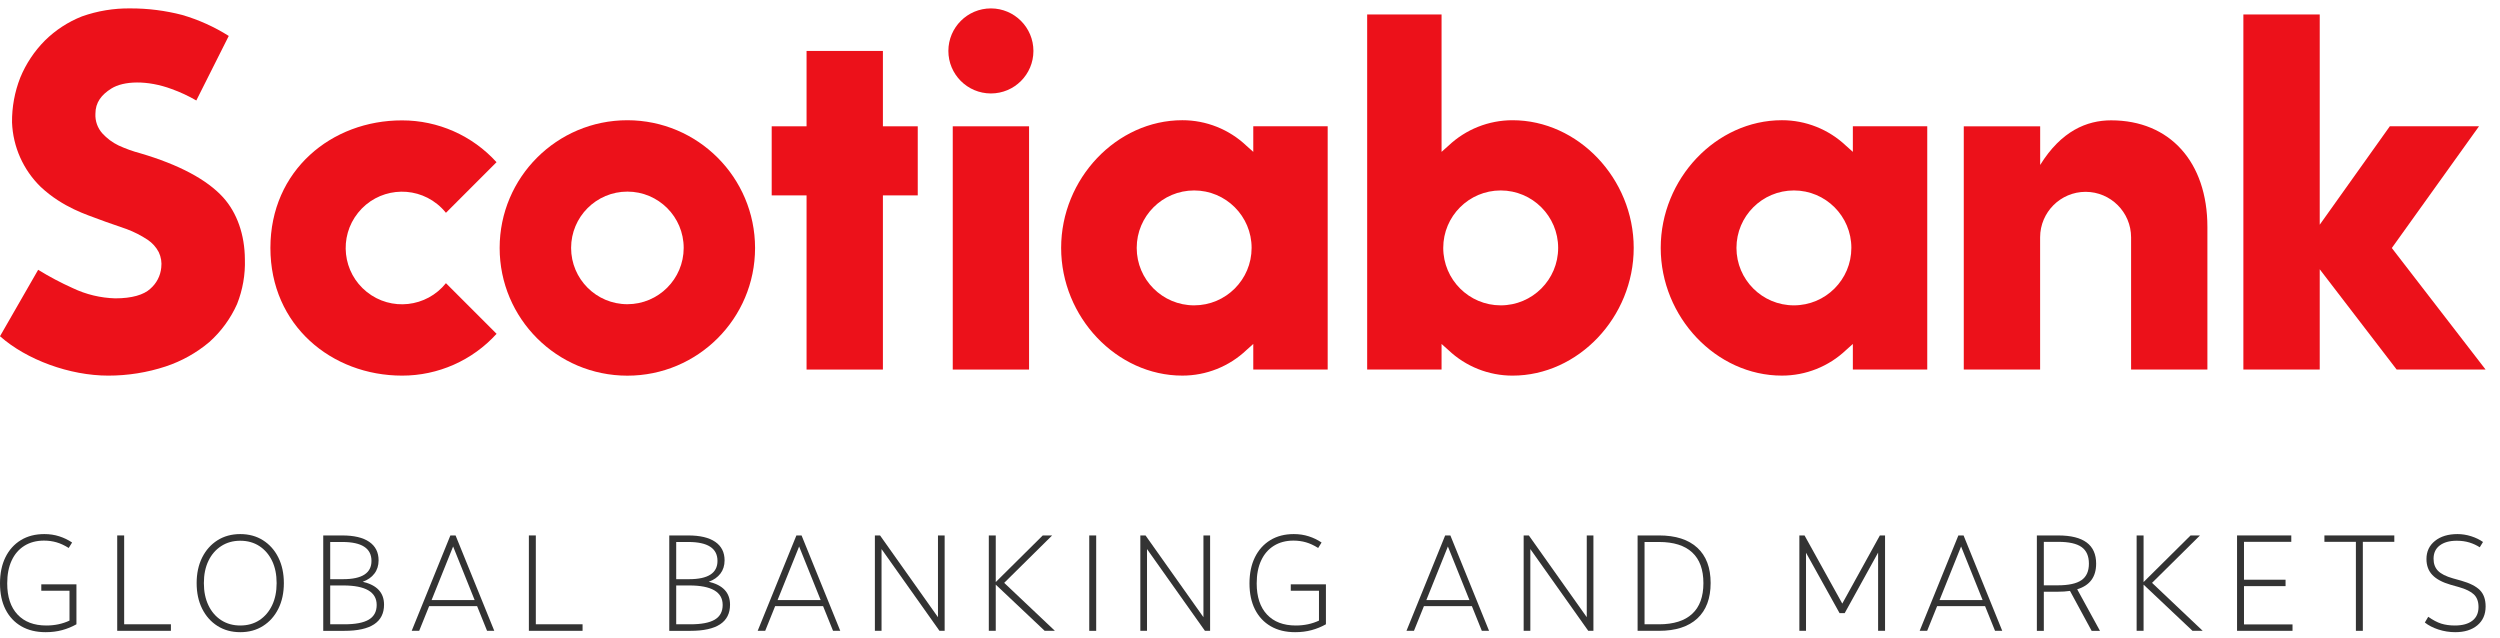
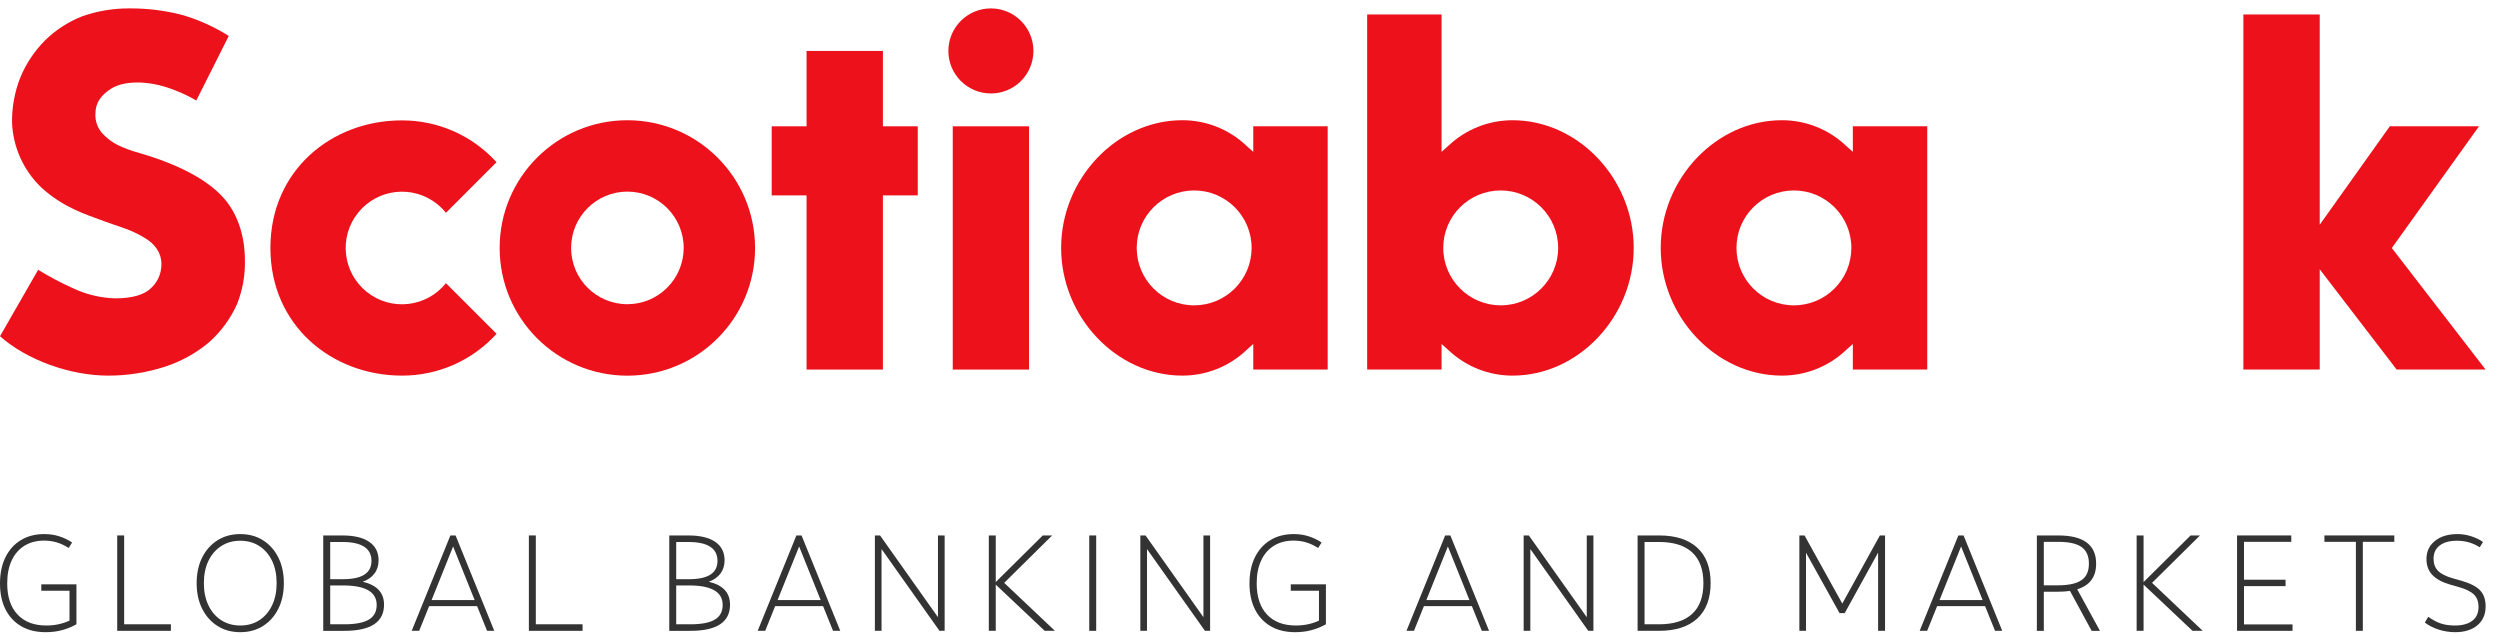
<svg xmlns="http://www.w3.org/2000/svg" width="149px" height="38px" viewBox="0 0 149 38" version="1.1">
  <title>GBM-EN-Logo</title>
  <desc>Created with Sketch.</desc>
  <g id="GBM_Logos_EN-FR-ES" stroke="none" stroke-width="1" fill="none" fill-rule="evenodd">
    <g id="Desktop" transform="translate(-112, -111)">
      <g id="GBM-EN-Logo" transform="translate(112, 111.5)">
        <path d="M37.393,17.631 C35.539,17.631 34.038,16.129 34.038,14.276 C34.038,12.423 35.539,10.92 37.393,10.92 C39.246,10.92 40.748,12.423 40.748,14.276 C40.746,16.128 39.245,17.629 37.393,17.631 M37.393,6.666 C33.189,6.665 29.78,10.072 29.779,14.276 C29.778,18.48 33.185,21.888 37.389,21.89 C41.592,21.891 45.001,18.484 45.002,14.28 L45.002,14.276 C44.997,10.075 41.594,6.671 37.393,6.666" id="Fill-1" fill="#EC111A" />
        <polygon id="Fill-3" fill="#EC111A" points="54.698 7.028 52.621 7.028 52.621 2.536 48.071 2.536 48.071 7.028 45.993 7.028 45.993 11.145 48.071 11.145 48.071 21.526 52.621 21.526 52.621 11.145 54.698 11.145" />
        <polygon id="Fill-5" fill="#EC111A" points="56.784 21.526 61.332 21.526 61.332 7.028 56.784 7.028" />
        <path d="M59.06,0.001 C57.661,-0 56.525,1.134 56.523,2.533 C56.522,3.933 57.656,5.068 59.056,5.07 C60.456,5.071 61.591,3.938 61.592,2.538 L61.592,2.536 C61.591,1.137 60.458,0.003 59.06,0.001" id="Fill-7" fill="#EC111A" />
-         <path d="M124.302,10.933 C125.798,10.935 127.011,12.148 127.013,13.644 L127.013,21.525 L131.561,21.525 L131.561,13.026 C131.561,9.167 129.333,6.672 125.822,6.672 C124.375,6.672 122.85,7.304 121.594,9.332 L121.594,7.028 L117.041,7.028 L117.041,21.525 L121.591,21.525 L121.591,13.644 C121.594,12.148 122.806,10.935 124.302,10.933" id="Fill-8" fill="#EC111A" />
        <polygon id="Fill-9" fill="#EC111A" points="148.141 21.525 142.552 14.282 147.748 7.027 142.433 7.027 138.256 12.893 138.256 0.363 133.705 0.363 133.705 21.525 138.256 21.525 138.256 15.549 142.841 21.525" />
        <path d="M14.129,17.622 C14.466,16.773 14.625,15.864 14.595,14.951 C14.586,13.49 14.129,12.181 13.295,11.26 C12.323,10.196 10.663,9.313 8.36,8.635 C7.916,8.517 7.483,8.361 7.065,8.169 C6.701,7.994 6.374,7.75 6.102,7.452 C5.813,7.131 5.664,6.708 5.687,6.277 C5.687,5.604 6.047,5.147 6.634,4.778 C7.369,4.315 8.784,4.268 10.23,4.805 C10.74,4.988 11.232,5.217 11.7,5.489 L13.634,1.642 C12.773,1.099 11.839,0.678 10.861,0.392 C9.852,0.13 8.814,-0.002 7.771,0.001 C6.788,-0.012 5.81,0.149 4.883,0.478 C4.058,0.804 3.307,1.293 2.676,1.917 C2.047,2.55 1.548,3.3 1.208,4.125 C0.874,4.976 0.708,5.882 0.717,6.796 C0.772,8.249 1.385,9.626 2.428,10.64 C3.753,11.882 5.254,12.322 5.859,12.556 C6.464,12.79 7.13,12.997 7.555,13.156 C7.992,13.32 8.41,13.533 8.799,13.79 C9.079,13.977 9.307,14.231 9.462,14.529 C9.6,14.817 9.651,15.138 9.61,15.455 C9.563,15.939 9.331,16.387 8.963,16.706 C8.572,17.073 7.859,17.282 6.872,17.282 C5.993,17.258 5.128,17.05 4.334,16.671 C3.624,16.352 2.936,15.988 2.274,15.58 L0,19.539 C1.587,20.947 4.159,21.887 6.451,21.887 C7.615,21.888 8.771,21.704 9.877,21.34 C10.827,21.025 11.709,20.532 12.475,19.887 C13.18,19.257 13.743,18.485 14.129,17.622" id="Fill-10" fill="#EC111A" />
        <path d="M26.578,16.377 C25.419,17.824 23.308,18.058 21.861,16.899 C20.414,15.741 20.181,13.629 21.339,12.183 C22.497,10.736 24.609,10.502 26.056,11.661 C26.248,11.815 26.423,11.99 26.578,12.183 L29.593,9.167 C28.153,7.579 26.108,6.673 23.964,6.675 C19.769,6.666 16.116,9.653 16.116,14.275 C16.116,18.898 19.772,21.887 23.966,21.887 C26.11,21.889 28.155,20.983 29.596,19.395 L26.578,16.377 Z" id="Fill-11" fill="#EC111A" />
        <path d="M71.172,17.699 C69.28,17.699 67.748,16.166 67.748,14.275 C67.748,12.384 69.28,10.851 71.172,10.851 C73.063,10.851 74.596,12.384 74.596,14.275 C74.595,16.165 73.063,17.698 71.172,17.699 L71.172,17.699 Z M79.13,21.525 L79.13,7.027 L74.695,7.027 L74.695,8.551 L74.284,8.184 C73.253,7.207 71.886,6.663 70.465,6.665 C66.551,6.665 63.244,10.149 63.244,14.275 C63.244,18.401 66.556,21.886 70.465,21.886 C71.886,21.888 73.253,21.345 74.284,20.368 L74.695,19.999 L74.695,21.525 L79.13,21.525 Z" id="Fill-12" fill="#EC111A" />
        <path d="M106.917,17.699 C105.026,17.699 103.493,16.166 103.493,14.275 C103.493,12.384 105.026,10.851 106.917,10.851 C108.809,10.851 110.341,12.384 110.341,14.275 C110.34,16.167 108.805,17.7 106.913,17.699 L106.906,17.699 L106.917,17.699 Z M114.864,21.525 L114.864,7.027 L110.43,7.027 L110.43,8.551 L110.019,8.184 C108.987,7.207 107.62,6.663 106.2,6.665 C102.285,6.665 98.979,10.149 98.979,14.275 C98.979,18.401 102.29,21.886 106.2,21.886 C107.62,21.888 108.987,21.345 110.019,20.368 L110.43,19.999 L110.43,21.525 L114.864,21.525 Z" id="Fill-13" fill="#EC111A" />
        <path d="M86.017,14.275 C86.017,12.384 87.55,10.851 89.441,10.851 C91.332,10.851 92.866,12.384 92.866,14.275 C92.866,16.166 91.332,17.699 89.441,17.699 C87.551,17.697 86.02,16.165 86.017,14.275 L86.017,14.275 Z M85.917,21.525 L85.917,20 L86.329,20.368 C87.36,21.345 88.727,21.889 90.148,21.887 C94.062,21.887 97.369,18.401 97.369,14.275 C97.369,10.149 94.057,6.666 90.148,6.666 C88.727,6.664 87.36,7.208 86.329,8.184 L85.917,8.551 L85.917,0.363 L81.483,0.363 L81.483,21.525 L85.917,21.525 Z" id="Fill-14" fill="#EC111A" />
        <path d="M2.721,37.178 C2.158,37.178 1.674,37.06 1.268,36.825 C0.861,36.59 0.549,36.255 0.329,35.822 C0.11,35.389 1.99840144e-14,34.872 1.99840144e-14,34.271 C1.99840144e-14,33.67 0.109,33.15 0.325,32.711 C0.542,32.273 0.847,31.933 1.243,31.692 C1.638,31.451 2.104,31.331 2.64,31.331 C2.96,31.331 3.257,31.375 3.533,31.465 C3.81,31.553 4.064,31.677 4.297,31.834 L4.095,32.159 C3.844,32.002 3.602,31.889 3.367,31.822 C3.132,31.754 2.884,31.72 2.623,31.72 C2.175,31.72 1.784,31.823 1.453,32.029 C1.124,32.235 0.87,32.527 0.695,32.907 C0.518,33.285 0.43,33.74 0.43,34.271 C0.43,35.072 0.636,35.691 1.045,36.126 C1.453,36.562 2.025,36.78 2.763,36.78 C3.265,36.78 3.726,36.683 4.142,36.488 L4.142,34.709 L2.461,34.709 L2.461,34.327 L4.556,34.327 L4.556,36.707 C4.286,36.859 4.001,36.975 3.7,37.056 C3.4,37.137 3.074,37.178 2.721,37.178" id="Fill-15" fill="#333333" />
        <polygon id="Fill-16" fill="#333333" points="6.986 37.097 6.986 31.412 7.4 31.412 7.4 36.707 10.186 36.707 10.186 37.097" />
        <path d="M14.32,36.78 C14.752,36.78 15.132,36.675 15.457,36.464 C15.781,36.252 16.034,35.958 16.216,35.578 C16.398,35.199 16.487,34.758 16.487,34.254 C16.487,33.745 16.398,33.303 16.216,32.926 C16.034,32.55 15.781,32.257 15.457,32.045 C15.132,31.834 14.752,31.728 14.32,31.728 C13.891,31.728 13.514,31.834 13.186,32.045 C12.859,32.257 12.604,32.55 12.423,32.926 C12.241,33.303 12.151,33.745 12.151,34.254 C12.151,34.758 12.241,35.199 12.423,35.578 C12.604,35.958 12.859,36.252 13.186,36.464 C13.514,36.675 13.891,36.78 14.32,36.78 M14.32,37.178 C13.805,37.178 13.354,37.055 12.963,36.808 C12.573,36.562 12.269,36.219 12.049,35.781 C11.83,35.343 11.72,34.834 11.72,34.254 C11.72,33.675 11.83,33.166 12.049,32.727 C12.269,32.289 12.573,31.947 12.963,31.7 C13.354,31.454 13.805,31.331 14.32,31.331 C14.835,31.331 15.286,31.454 15.675,31.7 C16.066,31.947 16.37,32.289 16.589,32.727 C16.808,33.166 16.918,33.675 16.918,34.254 C16.918,34.834 16.808,35.343 16.589,35.781 C16.37,36.219 16.066,36.562 15.675,36.808 C15.286,37.055 14.835,37.178 14.32,37.178" id="Fill-17" fill="#333333" />
        <path d="M20.451,34.393 L19.68,34.393 L19.68,36.708 L20.524,36.708 C21.184,36.708 21.672,36.615 21.983,36.428 C22.294,36.241 22.45,35.95 22.45,35.555 C22.45,34.78 21.782,34.393 20.451,34.393 L20.451,34.393 Z M20.402,31.802 L19.68,31.802 L19.68,34.019 L20.451,34.019 C21.576,34.019 22.14,33.657 22.14,32.931 C22.14,32.179 21.561,31.802 20.402,31.802 L20.402,31.802 Z M19.265,37.098 L19.265,31.413 L20.402,31.413 C21.101,31.413 21.637,31.539 22.006,31.794 C22.378,32.049 22.564,32.417 22.564,32.899 C22.564,33.207 22.48,33.47 22.314,33.686 C22.151,33.903 21.919,34.065 21.619,34.174 C22.465,34.369 22.889,34.824 22.889,35.538 C22.889,36.578 22.099,37.098 20.524,37.098 L19.265,37.098 Z" id="Fill-18" fill="#333333" />
        <path d="M25.723,35.262 L28.288,35.262 L27.006,32.07 L25.723,35.262 Z M24.537,37.097 L26.843,31.412 L27.152,31.412 L29.459,37.097 L29.029,37.097 L28.436,35.627 L25.576,35.627 L24.983,37.097 L24.537,37.097 Z" id="Fill-19" fill="#333333" />
        <polygon id="Fill-20" fill="#333333" points="31.521 37.097 31.521 31.412 31.935 31.412 31.935 36.707 34.721 36.707 34.721 37.097" />
        <path d="M41.073,34.393 L40.302,34.393 L40.302,36.708 L41.146,36.708 C41.807,36.708 42.292,36.615 42.604,36.428 C42.916,36.241 43.071,35.95 43.071,35.555 C43.071,34.78 42.406,34.393 41.073,34.393 L41.073,34.393 Z M41.024,31.802 L40.302,31.802 L40.302,34.019 L41.073,34.019 C42.199,34.019 42.762,33.657 42.762,32.931 C42.762,32.179 42.182,31.802 41.024,31.802 L41.024,31.802 Z M39.888,37.098 L39.888,31.413 L41.024,31.413 C41.722,31.413 42.257,31.539 42.628,31.794 C42.999,32.049 43.185,32.417 43.185,32.899 C43.185,33.207 43.102,33.47 42.937,33.686 C42.771,33.903 42.54,34.065 42.243,34.174 C43.087,34.369 43.51,34.824 43.51,35.538 C43.51,36.578 42.722,37.098 41.146,37.098 L39.888,37.098 Z" id="Fill-21" fill="#333333" />
        <path d="M46.344,35.262 L48.911,35.262 L47.628,32.07 L46.344,35.262 Z M45.158,37.097 L47.465,31.412 L47.773,31.412 L50.08,37.097 L49.649,37.097 L49.056,35.627 L46.198,35.627 L45.606,37.097 L45.158,37.097 Z" id="Fill-22" fill="#333333" />
        <polygon id="Fill-23" fill="#333333" points="52.143 37.097 52.143 31.412 52.451 31.412 55.903 36.285 55.903 31.412 56.301 31.412 56.301 37.097 55.993 37.097 52.54 32.224 52.54 37.097" />
        <polygon id="Fill-24" fill="#333333" points="58.933 37.097 58.933 31.412 59.347 31.412 59.347 34.19 62.149 31.412 62.708 31.412 59.85 34.238 62.872 37.097 62.263 37.097 59.347 34.344 59.347 37.097" />
        <polygon id="Fill-25" fill="#333333" points="64.919 37.098 65.333 37.098 65.333 31.413 64.919 31.413" />
        <polygon id="Fill-26" fill="#333333" points="67.964 37.097 67.964 31.412 68.273 31.412 71.725 36.285 71.725 31.412 72.122 31.412 72.122 37.097 71.814 37.097 68.362 32.224 68.362 37.097" />
        <path d="M77.19,37.178 C76.627,37.178 76.142,37.06 75.737,36.825 C75.33,36.59 75.018,36.255 74.797,35.822 C74.579,35.389 74.469,34.872 74.469,34.271 C74.469,33.67 74.578,33.15 74.794,32.711 C75.011,32.273 75.316,31.933 75.712,31.692 C76.107,31.451 76.573,31.331 77.109,31.331 C77.428,31.331 77.726,31.375 78.002,31.465 C78.279,31.553 78.533,31.677 78.766,31.834 L78.563,32.159 C78.313,32.002 78.071,31.889 77.836,31.822 C77.601,31.754 77.352,31.72 77.092,31.72 C76.643,31.72 76.253,31.823 75.922,32.029 C75.592,32.235 75.339,32.527 75.164,32.907 C74.987,33.285 74.899,33.74 74.899,34.271 C74.899,35.072 75.105,35.691 75.513,36.126 C75.922,36.562 76.494,36.78 77.231,36.78 C77.734,36.78 78.195,36.683 78.611,36.488 L78.611,34.709 L76.93,34.709 L76.93,34.327 L79.025,34.327 L79.025,36.707 C78.755,36.859 78.469,36.975 78.169,37.056 C77.869,37.137 77.543,37.178 77.19,37.178" id="Fill-27" fill="#333333" />
        <path d="M85.011,35.262 L87.578,35.262 L86.294,32.07 L85.011,35.262 Z M83.826,37.097 L86.132,31.412 L86.442,31.412 L88.748,37.097 L88.317,37.097 L87.725,35.627 L84.865,35.627 L84.272,37.097 L83.826,37.097 Z" id="Fill-28" fill="#333333" />
        <polygon id="Fill-29" fill="#333333" points="90.81 37.097 90.81 31.412 91.119 31.412 94.571 36.285 94.571 31.412 94.968 31.412 94.968 37.097 94.66 37.097 91.208 32.224 91.208 37.097" />
        <path d="M98.875,31.802 L98.015,31.802 L98.015,36.708 L98.875,36.708 C99.747,36.708 100.407,36.5 100.853,36.086 C101.301,35.672 101.523,35.062 101.523,34.255 C101.523,33.448 101.301,32.837 100.853,32.423 C100.407,32.009 99.747,31.802 98.875,31.802 L98.875,31.802 Z M97.601,37.097 L97.601,31.412 L98.875,31.412 C99.867,31.412 100.628,31.656 101.158,32.143 C101.688,32.631 101.954,33.332 101.954,34.247 C101.954,35.167 101.688,35.872 101.158,36.363 C100.628,36.852 99.867,37.097 98.875,37.097 L97.601,37.097 Z" id="Fill-30" fill="#333333" />
        <polygon id="Fill-31" fill="#333333" points="107.242 37.097 107.242 31.412 107.55 31.412 109.8 35.473 112.041 31.412 112.349 31.412 112.349 37.097 111.935 37.097 111.935 32.435 109.945 36.041 109.637 36.041 107.638 32.443 107.638 37.097" />
        <path d="M115.598,35.262 L118.164,35.262 L116.881,32.07 L115.598,35.262 Z M114.412,37.097 L116.719,31.412 L117.028,31.412 L119.334,37.097 L118.904,37.097 L118.311,35.627 L115.452,35.627 L114.859,37.097 L114.412,37.097 Z" id="Fill-32" fill="#333333" />
        <path d="M122.673,31.794 L121.812,31.794 L121.812,34.385 L122.64,34.385 C123.29,34.385 123.762,34.282 124.058,34.076 C124.353,33.871 124.499,33.544 124.499,33.094 C124.499,32.645 124.355,32.315 124.066,32.107 C123.776,31.898 123.313,31.794 122.673,31.794 L122.673,31.794 Z M121.397,37.098 L121.397,31.413 L122.673,31.413 C124.178,31.413 124.93,31.973 124.93,33.094 C124.93,33.884 124.555,34.393 123.801,34.621 L125.158,37.098 L124.662,37.098 L123.371,34.718 C123.149,34.751 122.905,34.767 122.64,34.767 L121.812,34.767 L121.812,37.098 L121.397,37.098 Z" id="Fill-33" fill="#333333" />
        <polygon id="Fill-34" fill="#333333" points="127.343 37.097 127.343 31.412 127.757 31.412 127.757 34.19 130.559 31.412 131.119 31.412 128.262 34.238 131.281 37.097 130.673 37.097 127.757 34.344 127.757 37.097" />
        <polygon id="Fill-35" fill="#333333" points="133.328 37.097 133.328 31.412 136.561 31.412 136.561 31.793 133.742 31.793 133.742 34.051 136.219 34.051 136.219 34.433 133.742 34.433 133.742 36.715 136.634 36.715 136.634 37.097" />
        <polygon id="Fill-36" fill="#333333" points="140.411 37.097 140.411 31.793 138.535 31.793 138.535 31.412 142.701 31.412 142.701 31.793 140.825 31.793 140.825 37.097" />
        <path d="M146.331,37.178 C145.99,37.178 145.658,37.125 145.332,37.02 C145.008,36.914 144.736,36.775 144.52,36.602 L144.723,36.26 C144.999,36.455 145.257,36.591 145.495,36.667 C145.733,36.742 146.004,36.78 146.308,36.78 C146.756,36.78 147.103,36.686 147.35,36.496 C147.597,36.307 147.72,36.033 147.72,35.676 C147.72,35.357 147.63,35.109 147.448,34.932 C147.267,34.757 146.968,34.609 146.551,34.49 L146.062,34.352 C145.57,34.211 145.206,34.017 144.972,33.771 C144.735,33.525 144.617,33.207 144.617,32.817 C144.617,32.367 144.787,32.008 145.126,31.737 C145.464,31.466 145.912,31.331 146.47,31.331 C146.739,31.331 147.011,31.374 147.281,31.46 C147.553,31.547 147.788,31.661 147.987,31.802 L147.793,32.118 C147.609,31.999 147.405,31.904 147.18,31.834 C146.955,31.764 146.702,31.728 146.421,31.728 C145.992,31.728 145.656,31.822 145.409,32.009 C145.163,32.195 145.04,32.459 145.04,32.801 C145.04,33.098 145.128,33.338 145.304,33.519 C145.479,33.7 145.776,33.851 146.194,33.97 L146.688,34.108 C147.203,34.254 147.574,34.443 147.802,34.673 C148.029,34.903 148.143,35.226 148.143,35.643 C148.143,36.12 147.978,36.494 147.651,36.768 C147.323,37.042 146.884,37.178 146.331,37.178" id="Fill-37" fill="#333333" />
      </g>
    </g>
  </g>
</svg>